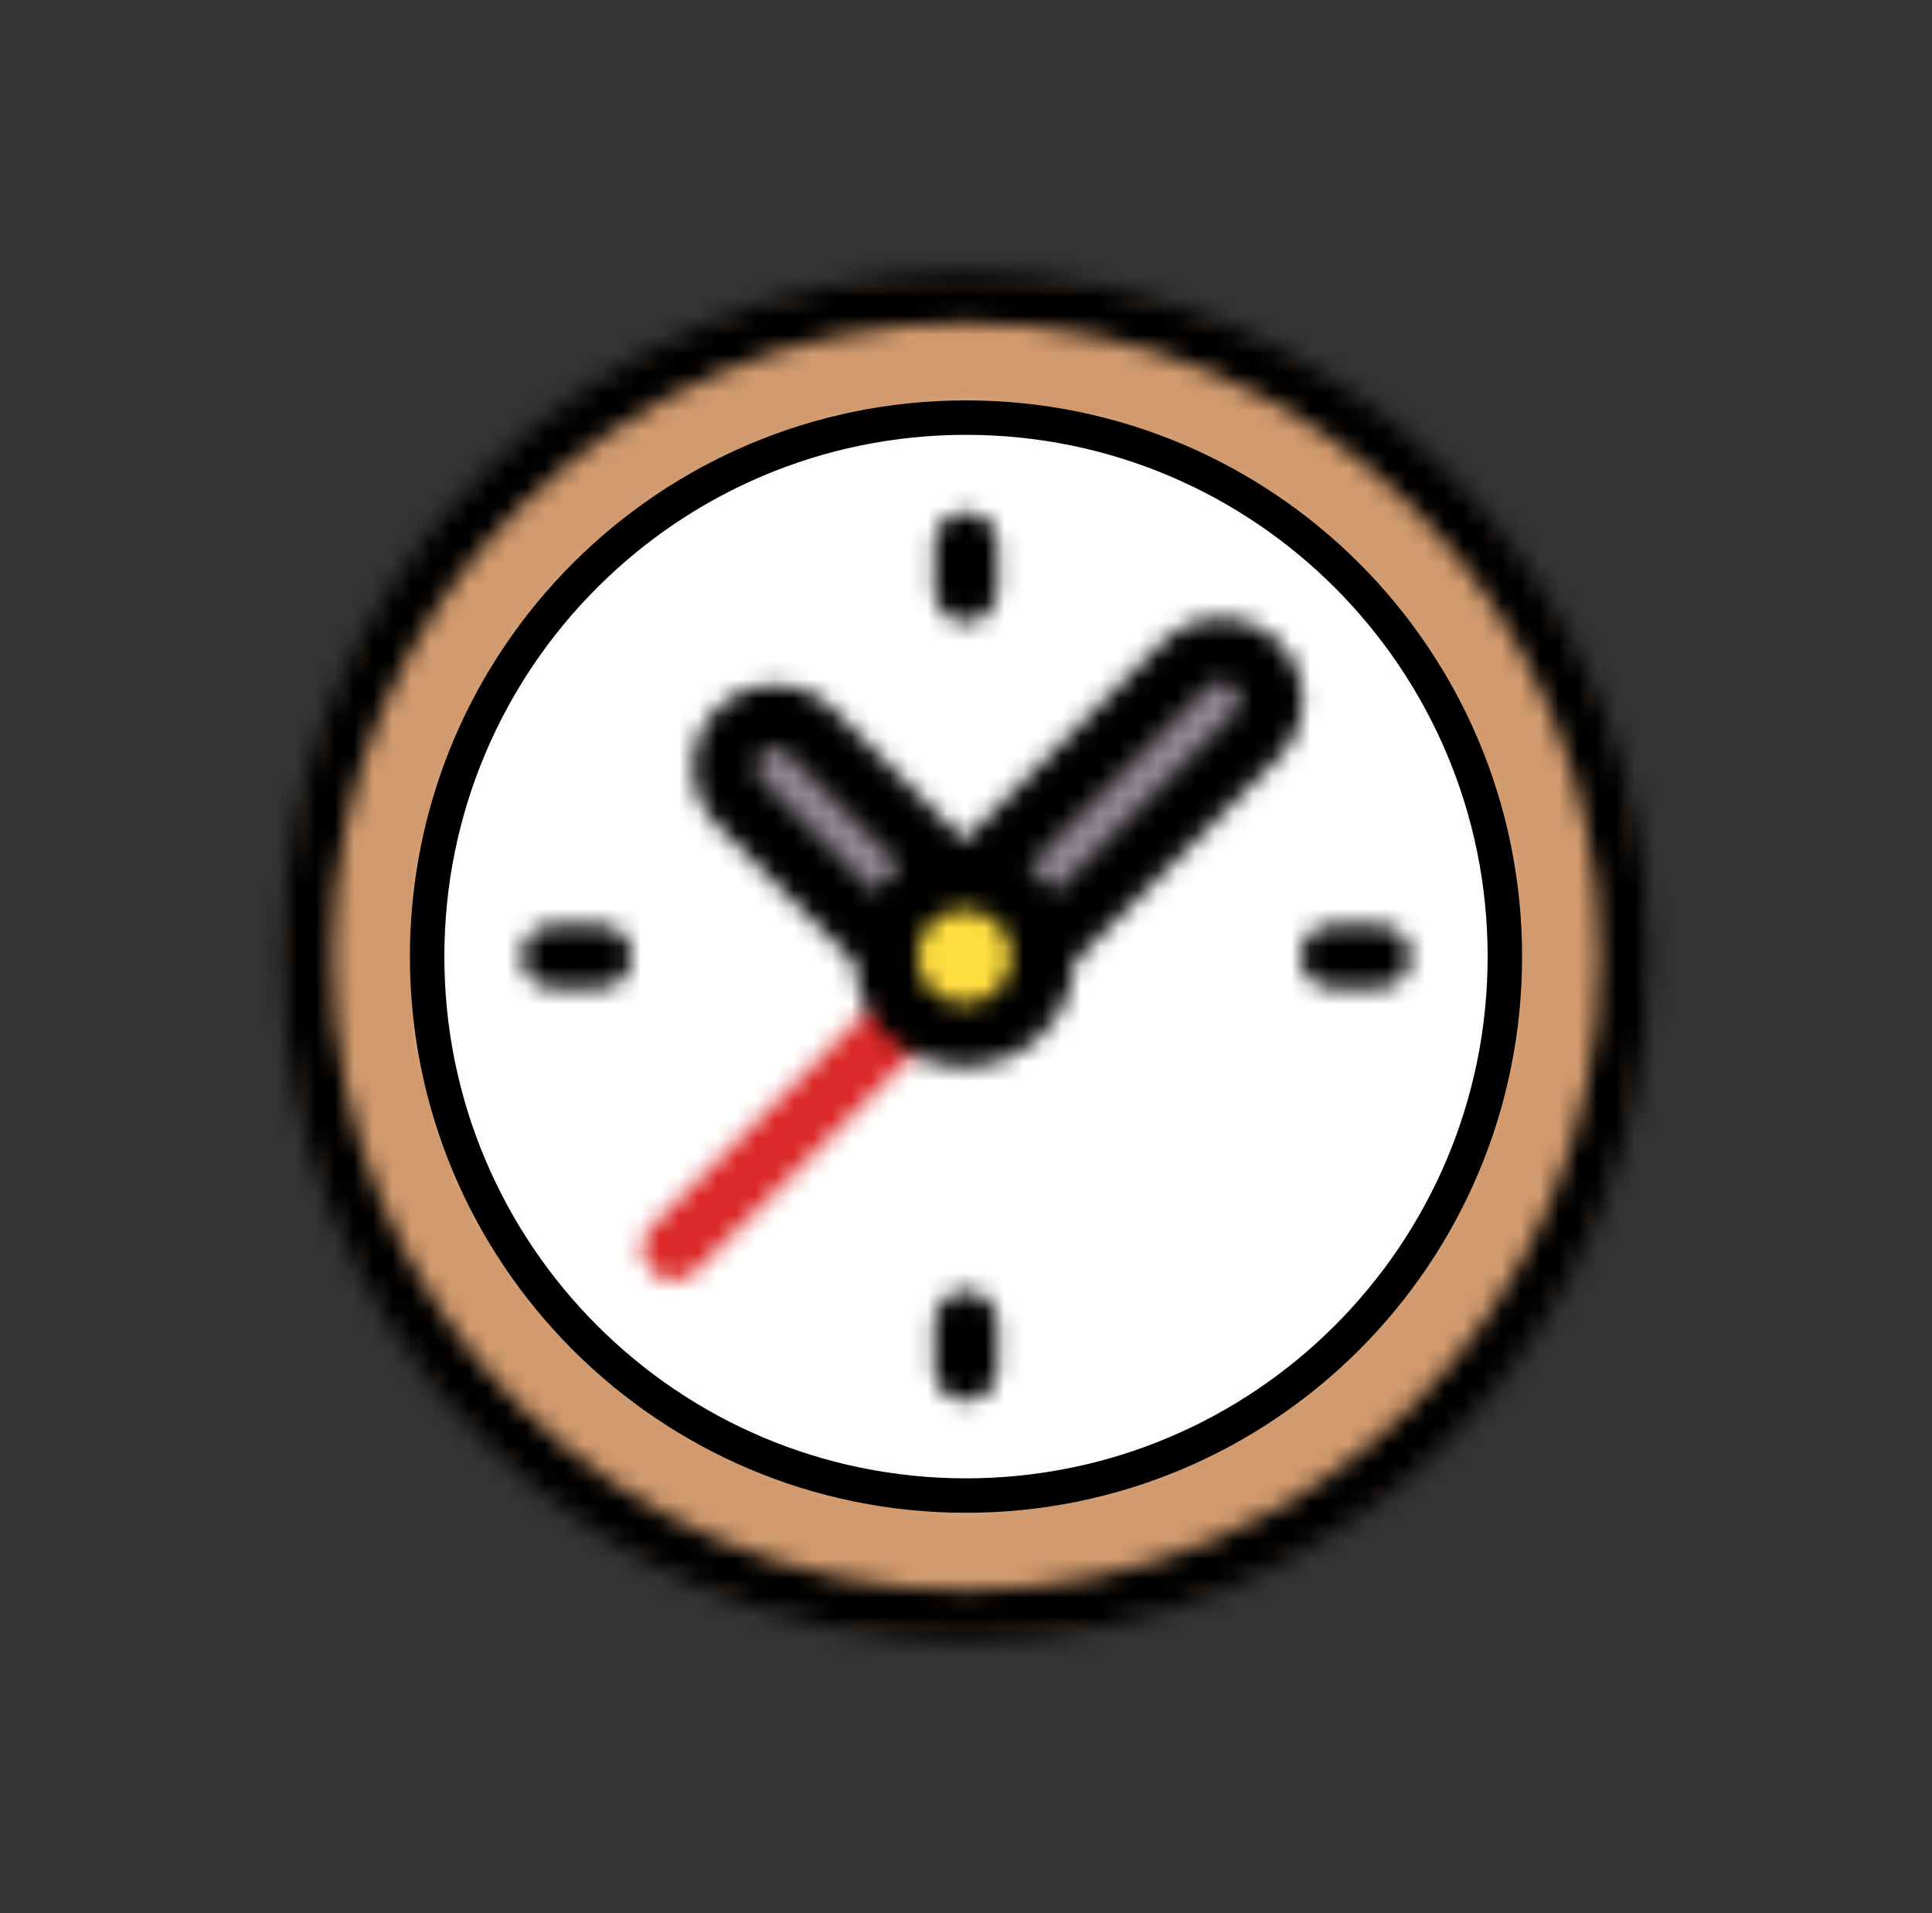
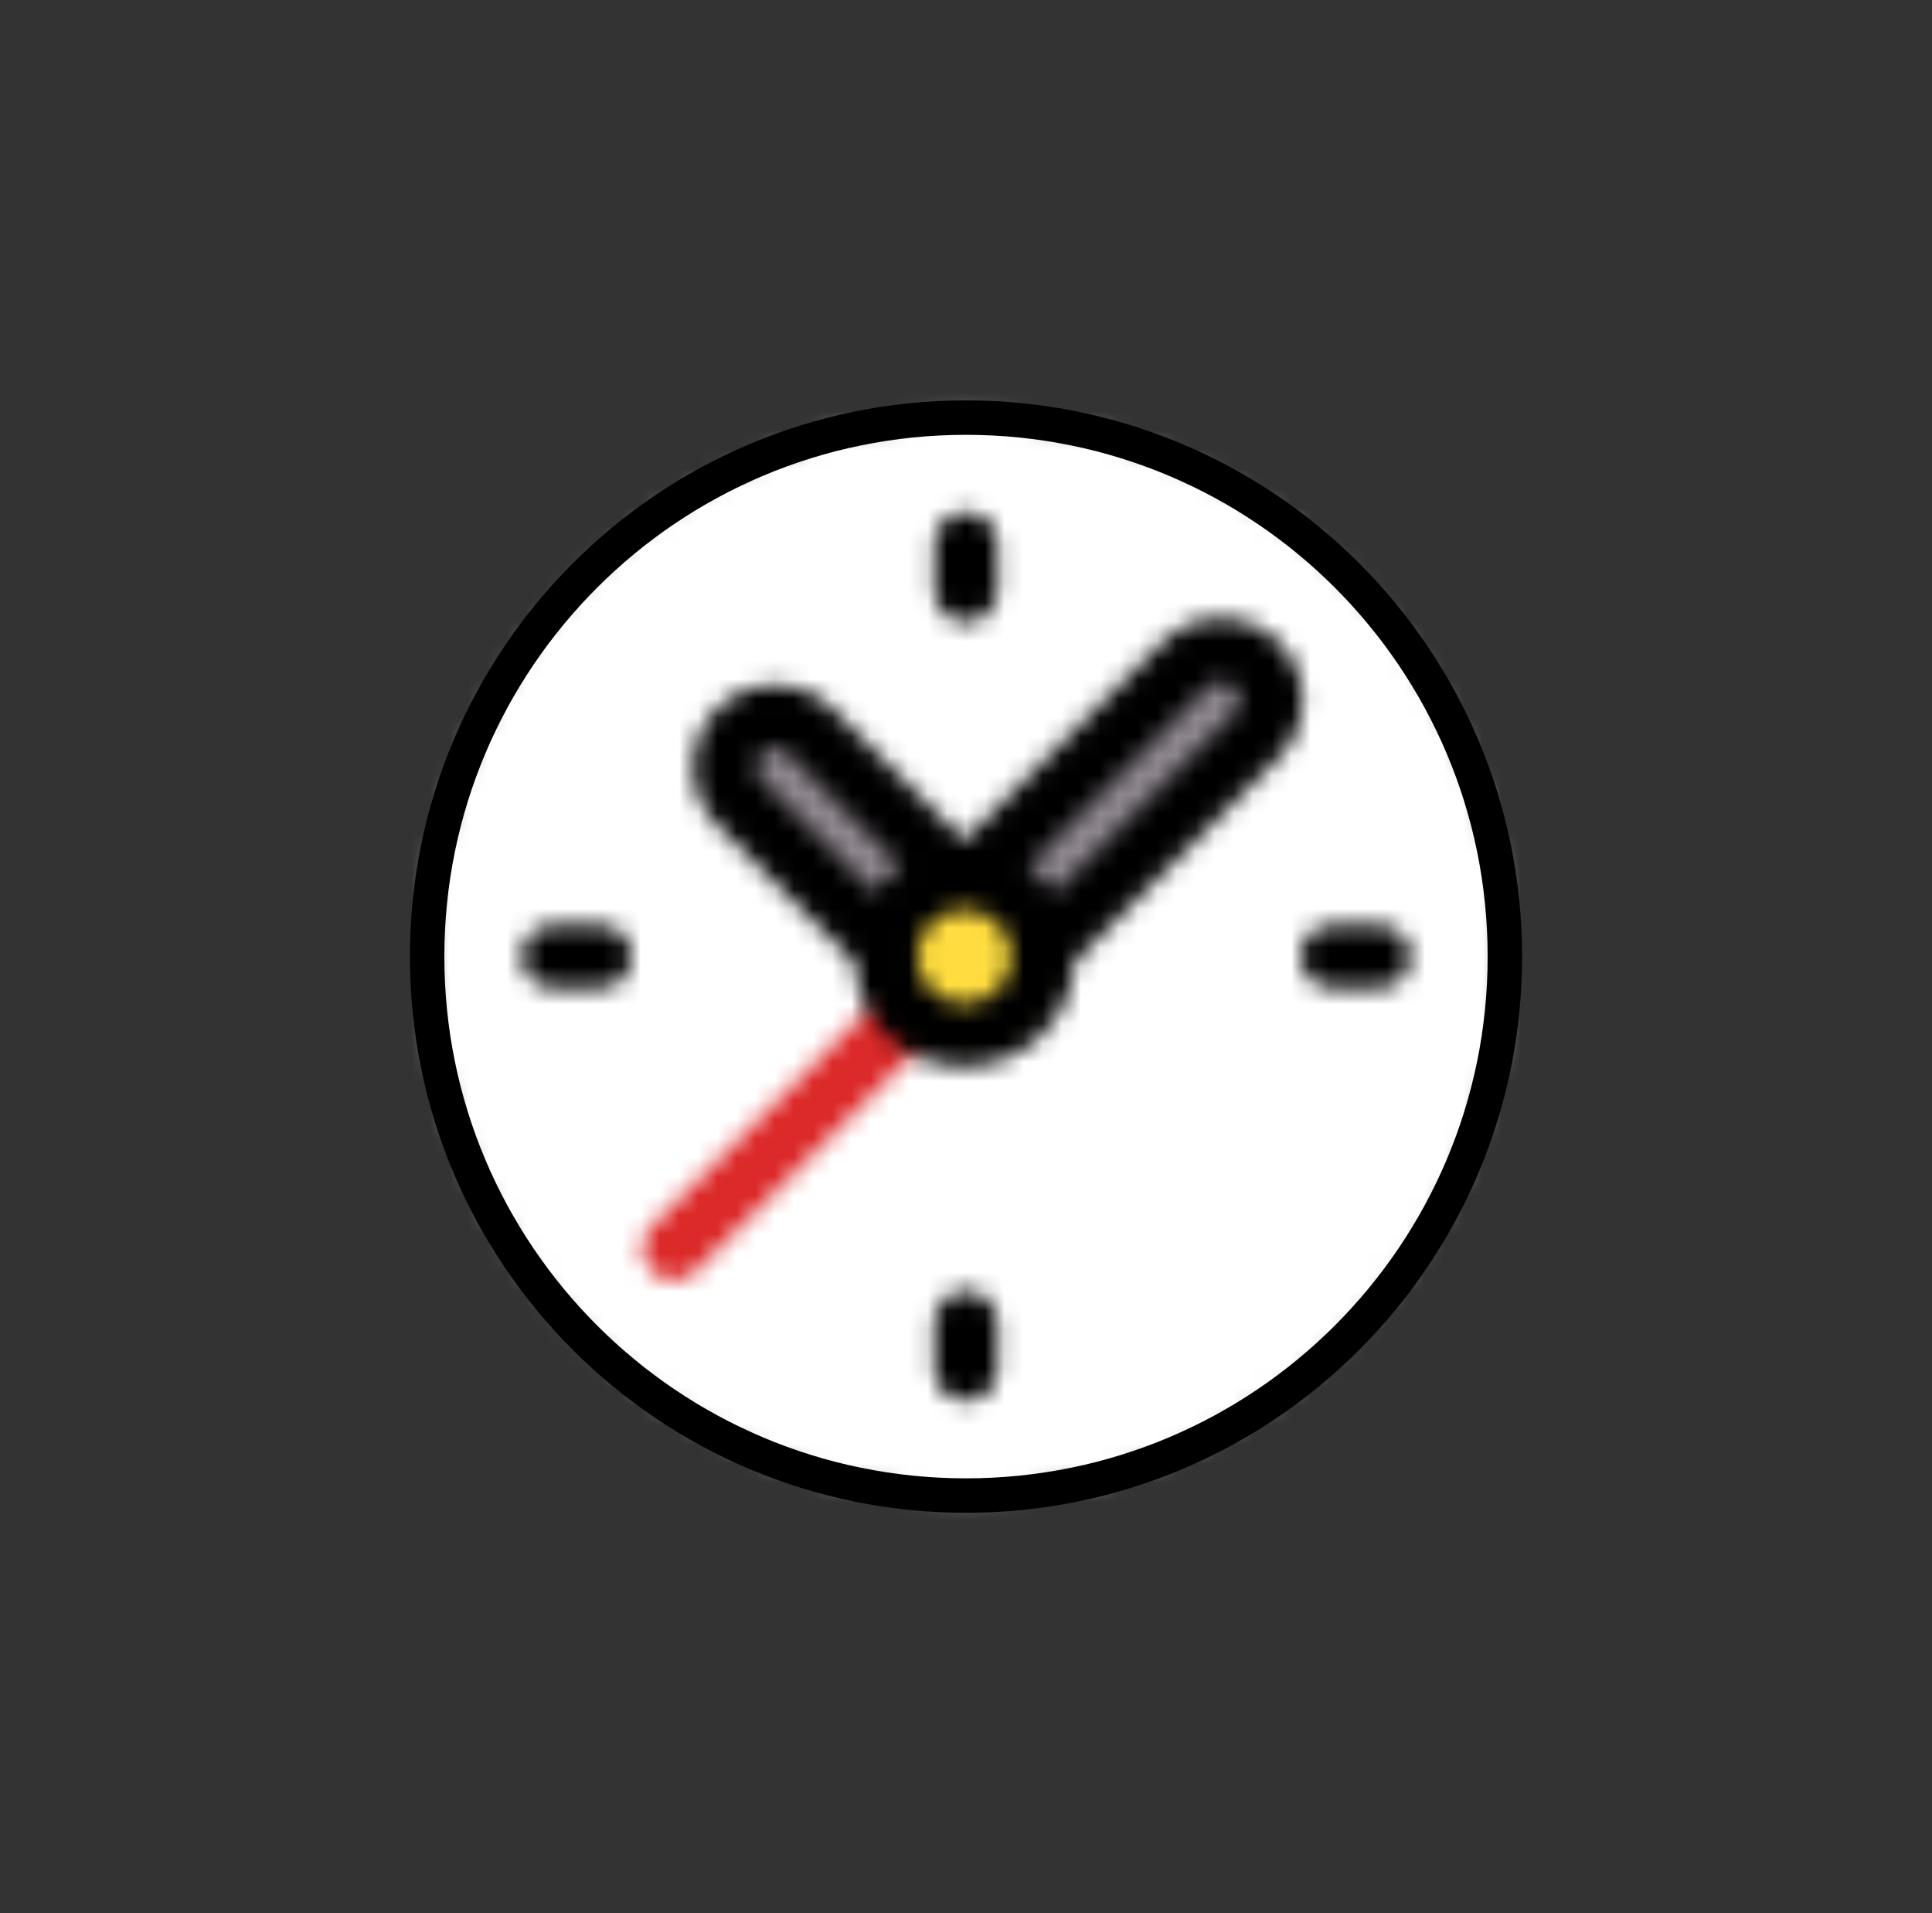
<svg xmlns="http://www.w3.org/2000/svg" width="101" height="100" viewBox="0 0 101 100" fill="none">
  <rect x="0" y="0" width="101" height="100" fill="#333333" stroke="none" />
  <g clip-path="url(#clip0_2061_451)">
    <mask id="mask0_2061_451" style="mask-type:luminance" maskUnits="userSpaceOnUse" x="15" y="15" width="71" height="70">
-       <path d="M53.191 84.682C72.345 83.195 86.667 66.462 85.18 47.308C83.693 28.154 66.96 13.832 47.806 15.319C28.652 16.806 14.33 33.539 15.817 52.693C17.304 71.847 34.037 86.169 53.191 84.682Z" fill="white" />
-     </mask>
+       </mask>
    <g mask="url(#mask0_2061_451)">
      <mask id="mask1_2061_451" style="mask-type:luminance" maskUnits="userSpaceOnUse" x="0" y="0" width="101" height="100">
        <path d="M100.5 0H0.5V100H100.5V0Z" fill="white" />
      </mask>
      <g mask="url(#mask1_2061_451)">
        <path d="M86.7 13.786H14.286V86.2H86.7V13.786Z" fill="#D19A6E" />
      </g>
    </g>
    <mask id="mask2_2061_451" style="mask-type:luminance" maskUnits="userSpaceOnUse" x="22" y="21" width="57" height="58">
      <path d="M50.5 78.186C66.067 78.186 78.686 65.567 78.686 50C78.686 34.434 66.067 21.814 50.5 21.814C34.934 21.814 22.314 34.434 22.314 50C22.314 65.567 34.934 78.186 50.5 78.186Z" fill="white" />
    </mask>
    <g mask="url(#mask2_2061_451)">
      <mask id="mask3_2061_451" style="mask-type:luminance" maskUnits="userSpaceOnUse" x="0" y="0" width="101" height="100">
        <path d="M100.5 0H0.5V100H100.5V0Z" fill="white" />
      </mask>
      <g mask="url(#mask3_2061_451)">
        <path d="M80.114 20.386H20.886V79.614H80.114V20.386Z" fill="white" />
      </g>
    </g>
    <mask id="mask4_2061_451" style="mask-type:luminance" maskUnits="userSpaceOnUse" x="38" y="37" width="15" height="15">
      <path d="M38.786 41.957C37.757 40.928 37.757 39.257 38.786 38.228C39.814 37.2 41.486 37.2 42.514 38.228L52.514 48.228L48.786 51.957L38.786 41.957Z" fill="white" />
    </mask>
    <g mask="url(#mask4_2061_451)">
      <mask id="mask5_2061_451" style="mask-type:luminance" maskUnits="userSpaceOnUse" x="0" y="0" width="101" height="100">
        <path d="M100.5 0H0.5V100H100.5V0Z" fill="white" />
      </mask>
      <g mask="url(#mask5_2061_451)">
        <path d="M53.943 35.772H36.329V53.386H53.943V35.772Z" fill="#8E868E" />
      </g>
    </g>
    <mask id="mask6_2061_451" style="mask-type:luminance" maskUnits="userSpaceOnUse" x="48" y="33" width="19" height="19">
      <path d="M62.471 34.728C63.5 33.7 65.171 33.7 66.2 34.728C67.228 35.757 67.228 37.428 66.2 38.457L52.7 51.957L48.971 48.228L62.471 34.728Z" fill="white" />
    </mask>
    <g mask="url(#mask6_2061_451)">
      <mask id="mask7_2061_451" style="mask-type:luminance" maskUnits="userSpaceOnUse" x="0" y="0" width="101" height="100">
        <path d="M100.5 0H0.5V100H100.5V0Z" fill="white" />
      </mask>
      <g mask="url(#mask7_2061_451)">
        <path d="M68.657 32.272H47.543V53.386H68.657V32.272Z" fill="#8E868E" />
      </g>
    </g>
    <mask id="mask8_2061_451" style="mask-type:luminance" maskUnits="userSpaceOnUse" x="33" y="51" width="17" height="16">
      <path d="M35.229 66.914C34.8 66.914 34.386 66.757 34.057 66.429C33.414 65.786 33.414 64.743 34.057 64.1L46.414 51.743C47.057 51.1 48.1 51.1 48.743 51.743C49.386 52.386 49.386 53.429 48.743 54.072L36.386 66.429C36.072 66.757 35.657 66.914 35.229 66.914Z" fill="white" />
    </mask>
    <g mask="url(#mask8_2061_451)">
      <mask id="mask9_2061_451" style="mask-type:luminance" maskUnits="userSpaceOnUse" x="0" y="0" width="101" height="100">
        <path d="M100.5 0H0.5V100H100.5V0Z" fill="white" />
      </mask>
      <g mask="url(#mask9_2061_451)">
        <path d="M50.829 49.672H32V68.343H50.829V49.672Z" fill="#DC2828" />
      </g>
    </g>
    <mask id="mask10_2061_451" style="mask-type:luminance" maskUnits="userSpaceOnUse" x="27" y="48" width="7" height="4">
      <path d="M31.386 48.357H28.914C28 48.357 27.271 49.1 27.271 50C27.271 50.9 28.014 51.643 28.914 51.643H31.386C32.3 51.643 33.029 50.9 33.029 50C33.029 49.1 32.286 48.357 31.386 48.357Z" fill="white" />
    </mask>
    <g mask="url(#mask10_2061_451)">
      <mask id="mask11_2061_451" style="mask-type:luminance" maskUnits="userSpaceOnUse" x="0" y="0" width="101" height="100">
        <path d="M100.5 0H0.5V100H100.5V0Z" fill="white" />
      </mask>
      <g mask="url(#mask11_2061_451)">
        <path d="M34.457 46.929H25.829V53.086H34.457V46.929Z" fill="black" />
      </g>
    </g>
    <mask id="mask12_2061_451" style="mask-type:luminance" maskUnits="userSpaceOnUse" x="48" y="26" width="5" height="7">
      <path d="M52.143 30.886V28.414C52.143 27.5 51.4 26.771 50.5 26.771C49.6 26.771 48.857 27.514 48.857 28.414V30.886C48.857 31.8 49.6 32.529 50.5 32.529C51.4 32.529 52.143 31.786 52.143 30.886Z" fill="white" />
    </mask>
    <g mask="url(#mask12_2061_451)">
      <mask id="mask13_2061_451" style="mask-type:luminance" maskUnits="userSpaceOnUse" x="0" y="0" width="101" height="100">
        <path d="M100.5 0H0.5V100H100.5V0Z" fill="white" />
      </mask>
      <g mask="url(#mask13_2061_451)">
        <path d="M53.586 25.328H47.429V33.957H53.586V25.328Z" fill="black" />
      </g>
    </g>
    <mask id="mask14_2061_451" style="mask-type:luminance" maskUnits="userSpaceOnUse" x="67" y="48" width="7" height="4">
      <path d="M73.743 50C73.743 49.086 73 48.357 72.1 48.357H69.629C68.714 48.357 67.986 49.1 67.986 50C67.986 50.9 68.729 51.643 69.629 51.643H72.1C73 51.643 73.743 50.915 73.743 50Z" fill="white" />
    </mask>
    <g mask="url(#mask14_2061_451)">
      <mask id="mask15_2061_451" style="mask-type:luminance" maskUnits="userSpaceOnUse" x="0" y="0" width="101" height="100">
        <path d="M100.5 0H0.5V100H100.5V0Z" fill="white" />
      </mask>
      <g mask="url(#mask15_2061_451)">
        <path d="M75.171 46.929H66.543V53.086H75.171V46.929Z" fill="black" />
      </g>
    </g>
    <mask id="mask16_2061_451" style="mask-type:luminance" maskUnits="userSpaceOnUse" x="48" y="67" width="5" height="7">
      <path d="M48.857 69.115V71.586C48.857 72.5 49.6 73.229 50.5 73.229C51.4 73.229 52.143 72.486 52.143 71.586V69.115C52.143 68.2 51.4 67.472 50.5 67.472C49.6 67.472 48.857 68.215 48.857 69.115Z" fill="white" />
    </mask>
    <g mask="url(#mask16_2061_451)">
      <mask id="mask17_2061_451" style="mask-type:luminance" maskUnits="userSpaceOnUse" x="0" y="0" width="101" height="100">
        <path d="M100.5 0H0.5V100H100.5V0Z" fill="white" />
      </mask>
      <g mask="url(#mask17_2061_451)">
        <path d="M53.586 66.043H47.429V74.671H53.586V66.043Z" fill="black" />
      </g>
    </g>
    <mask id="mask18_2061_451" style="mask-type:luminance" maskUnits="userSpaceOnUse" x="46" y="45" width="9" height="10">
      <path d="M50.5 54.114C52.772 54.114 54.614 52.272 54.614 50C54.614 47.728 52.772 45.886 50.5 45.886C48.228 45.886 46.386 47.728 46.386 50C46.386 52.272 48.228 54.114 50.5 54.114Z" fill="white" />
    </mask>
    <g mask="url(#mask18_2061_451)">
      <mask id="mask19_2061_451" style="mask-type:luminance" maskUnits="userSpaceOnUse" x="0" y="0" width="101" height="100">
        <path d="M100.5 0H0.5V100H100.5V0Z" fill="white" />
      </mask>
      <g mask="url(#mask19_2061_451)">
        <path d="M56.057 44.457H44.957V55.557H56.057V44.457Z" fill="#FFDD40" />
      </g>
    </g>
    <mask id="mask20_2061_451" style="mask-type:luminance" maskUnits="userSpaceOnUse" x="14" y="14" width="73" height="72">
      <path d="M50.5 83.129C32.228 83.129 17.371 68.272 17.371 50C17.371 31.729 32.228 16.872 50.5 16.872C68.771 16.872 83.629 31.729 83.629 50C83.629 68.272 68.771 83.129 50.5 83.129ZM75.757 24.743C69.014 18 60.043 14.286 50.5 14.286C40.957 14.286 31.986 18 25.243 24.743C18.5 31.486 14.786 40.458 14.786 50C14.786 59.543 18.5 68.515 25.243 75.258C31.986 82 40.957 85.715 50.5 85.715C60.043 85.715 69.014 82 75.757 75.258C82.5 68.515 86.214 59.543 86.214 50C86.214 40.458 82.5 31.486 75.757 24.743Z" fill="white" />
    </mask>
    <g mask="url(#mask20_2061_451)">
      <mask id="mask21_2061_451" style="mask-type:luminance" maskUnits="userSpaceOnUse" x="0" y="0" width="101" height="100">
-         <path d="M100.5 0H0.5V100H100.5V0Z" fill="white" />
-       </mask>
+         </mask>
      <g mask="url(#mask21_2061_451)">
        <path d="M87.643 12.857H13.357V87.143H87.643V12.857Z" fill="black" />
      </g>
    </g>
    <mask id="mask22_2061_451" style="mask-type:luminance" maskUnits="userSpaceOnUse" x="0" y="0" width="101" height="100">
      <path d="M100.5 0H0.5V100H100.5V0Z" fill="white" />
    </mask>
    <g mask="url(#mask22_2061_451)">
      <path d="M50.5 78.171C66.059 78.171 78.671 65.558 78.671 50C78.671 34.441 66.059 21.828 50.5 21.828C34.941 21.828 22.329 34.441 22.329 50C22.329 65.558 34.941 78.171 50.5 78.171Z" stroke="black" stroke-width="1.8" stroke-miterlimit="10" />
    </g>
    <mask id="mask23_2061_451" style="mask-type:luminance" maskUnits="userSpaceOnUse" x="36" y="32" width="33" height="24">
      <path d="M39.814 40.785L45.7 46.671C46.086 46.128 46.557 45.657 47.1 45.271L41.214 39.386C40.828 39 40.2 39 39.814 39.386C39.629 39.571 39.529 39.814 39.529 40.086C39.529 40.357 39.629 40.6 39.814 40.785ZM50.414 52.471C51.771 52.471 52.886 51.357 52.886 50C52.886 48.643 51.771 47.528 50.414 47.528C49.057 47.528 47.943 48.643 47.943 50C47.943 51.357 49.057 52.471 50.414 52.471ZM64.814 36.6C64.814 36.343 64.714 36.086 64.528 35.9C64.343 35.714 64.1 35.614 63.828 35.614C63.571 35.614 63.314 35.714 63.129 35.9L53.743 45.285C54.286 45.671 54.757 46.143 55.143 46.685L64.528 37.3C64.714 37.114 64.814 36.857 64.814 36.6ZM36.228 40.086C36.228 38.943 36.671 37.871 37.486 37.057C39.157 35.386 41.871 35.386 43.543 37.057L50.414 43.928L60.786 33.557C61.6 32.743 62.671 32.3 63.814 32.3C64.957 32.3 66.028 32.743 66.843 33.557C67.657 34.371 68.1 35.443 68.1 36.586C68.1 37.728 67.657 38.8 66.843 39.614L56.171 50.285C56.014 53.328 53.486 55.757 50.414 55.757C47.328 55.757 44.814 53.328 44.657 50.285L37.486 43.114C36.671 42.314 36.228 41.243 36.228 40.086Z" fill="white" />
    </mask>
    <g mask="url(#mask23_2061_451)">
      <mask id="mask24_2061_451" style="mask-type:luminance" maskUnits="userSpaceOnUse" x="0" y="0" width="101" height="100">
        <path d="M100.5 0H0.5V100H100.5V0Z" fill="white" />
      </mask>
      <g mask="url(#mask24_2061_451)">
        <path d="M69.543 30.886H34.8V57.2H69.543V30.886Z" fill="black" />
      </g>
    </g>
  </g>
  <defs>
    <clipPath id="clip0_2061_451">
      <rect width="100" height="100" fill="white" transform="translate(0.5)" />
    </clipPath>
  </defs>
</svg>